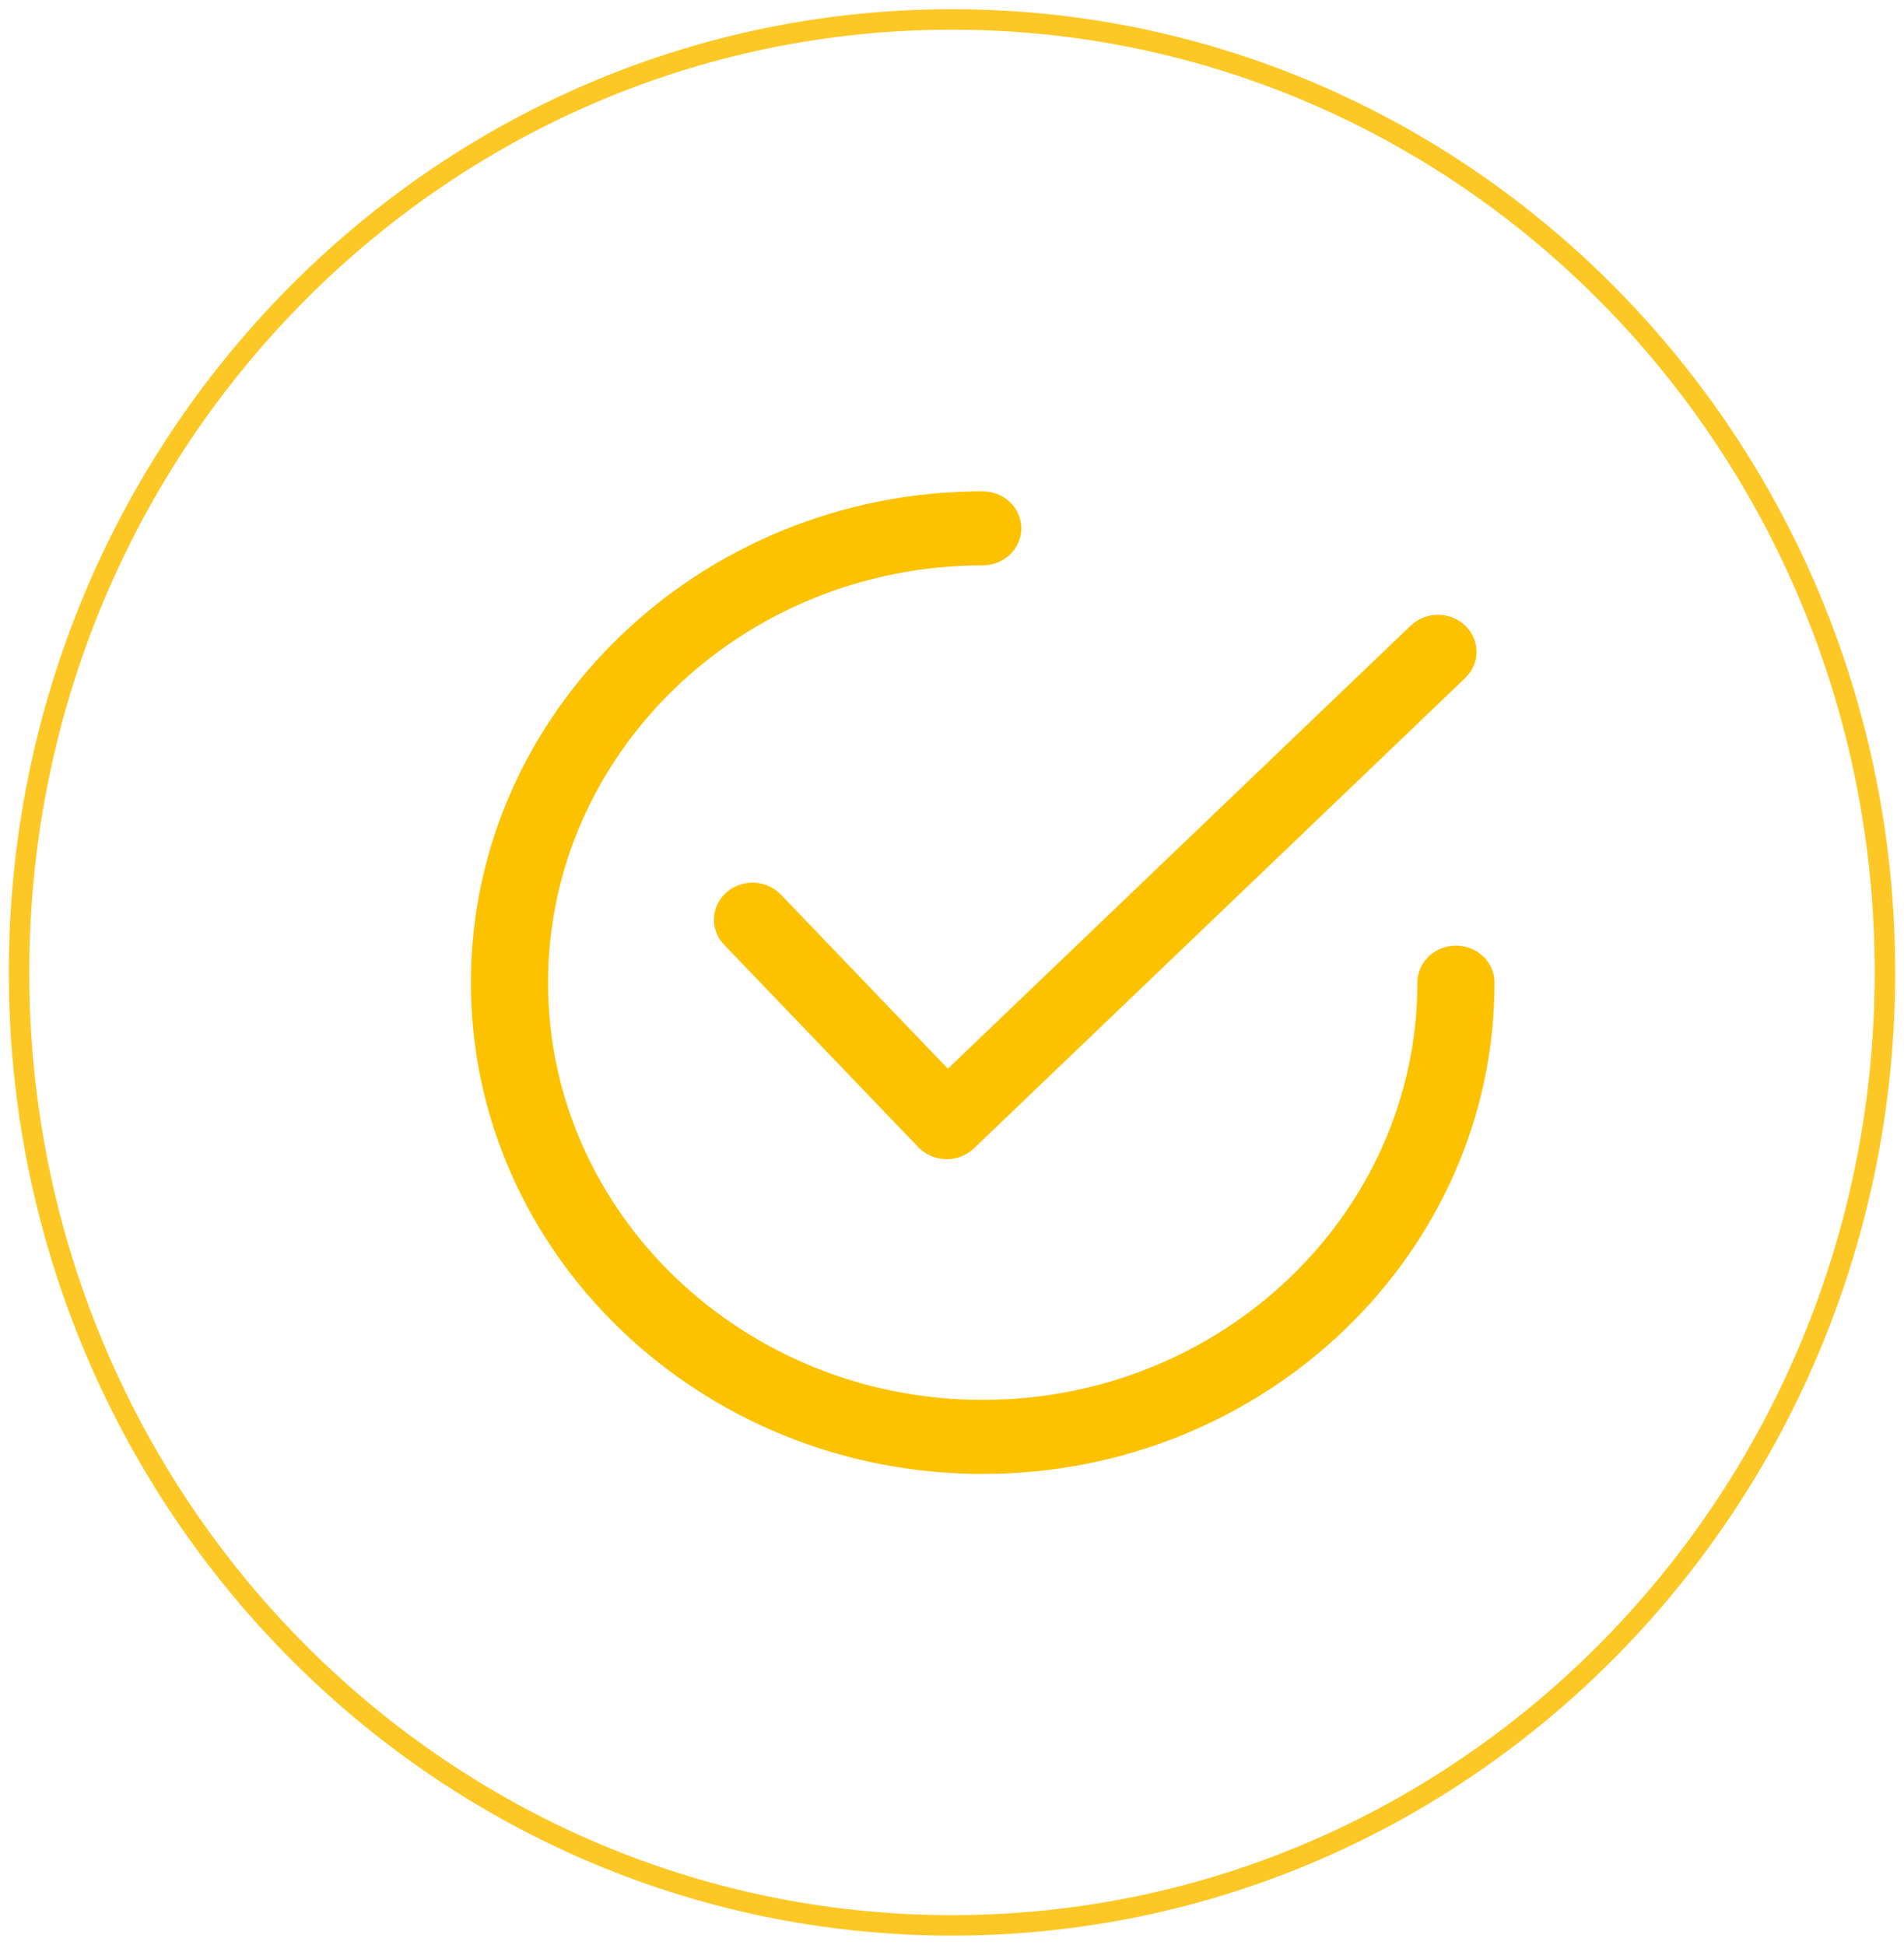
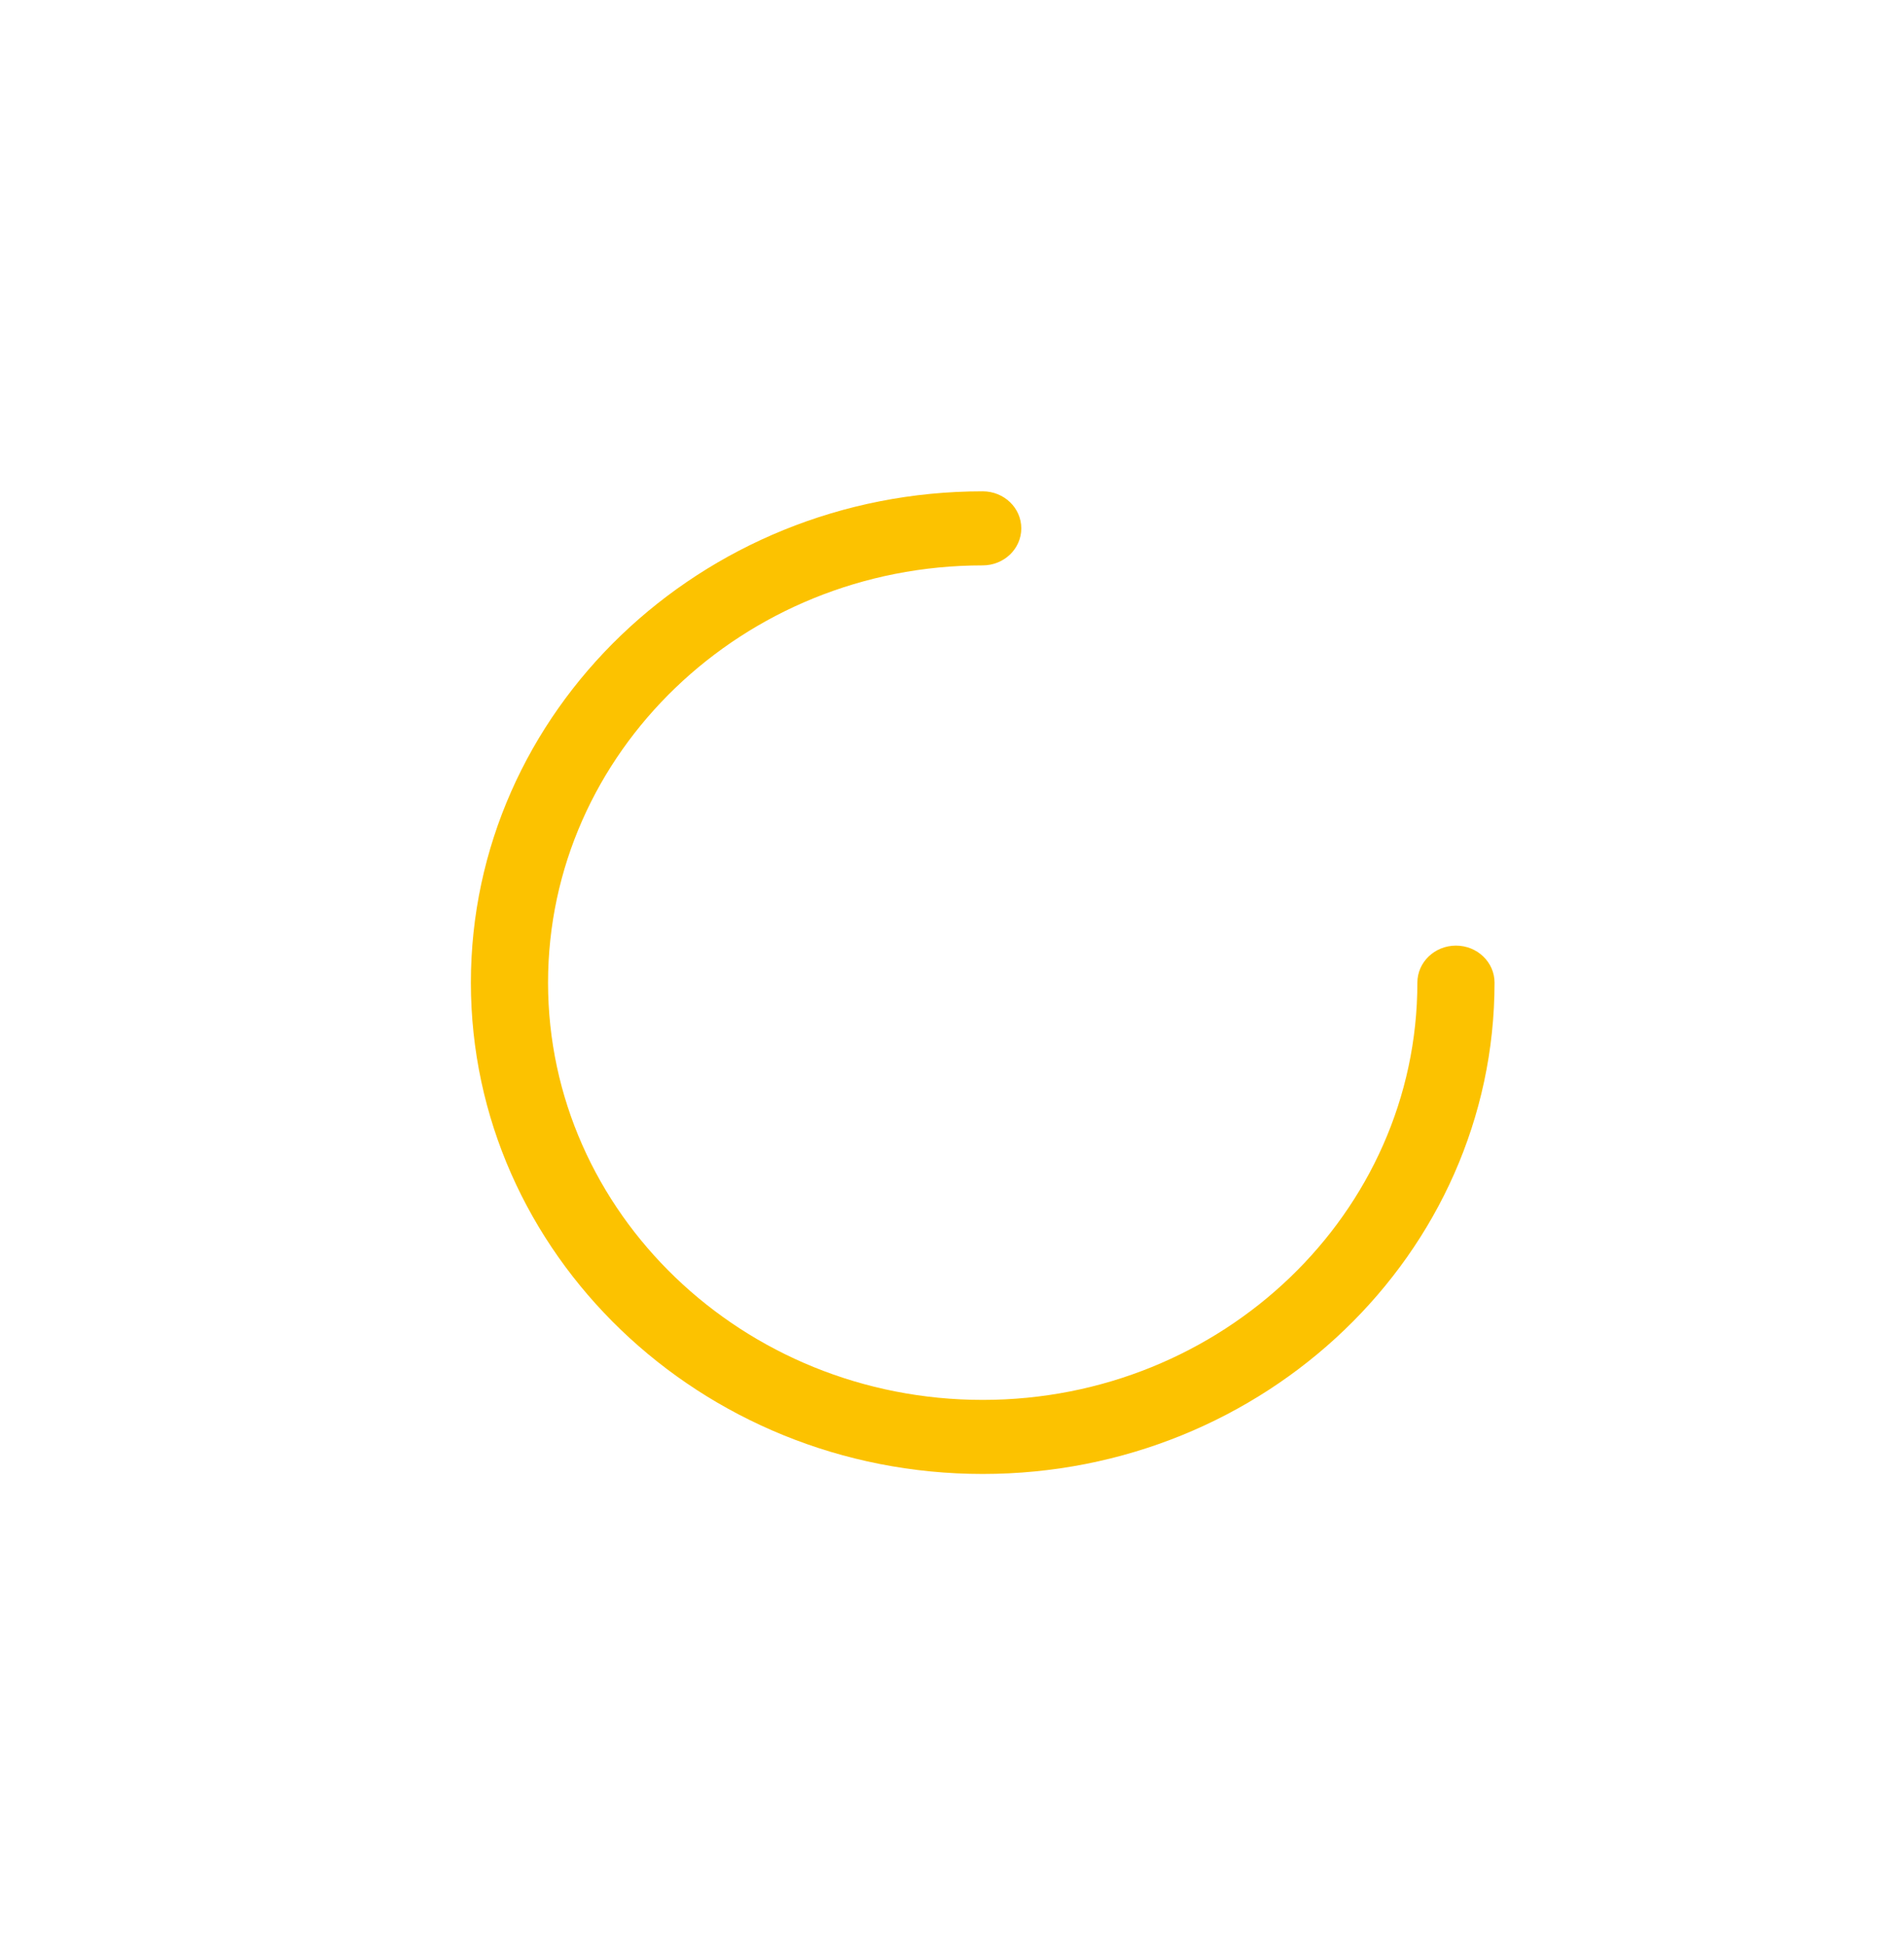
<svg xmlns="http://www.w3.org/2000/svg" width="93" height="95" viewBox="0 0 93 95" fill="none">
-   <path d="M46.5 94.05C71.668 94.05 92.07 73.209 92.07 47.5C92.07 21.791 71.668 0.95 46.5 0.95C21.332 0.95 0.93 21.791 0.93 47.5C0.93 73.209 21.332 94.05 46.5 94.05Z" stroke="url(#paint0_linear)" />
-   <path d="M71.57 30.562C70.835 29.855 69.641 29.853 68.906 30.559L46.299 52.204L38.143 43.7C37.438 42.965 36.246 42.918 35.48 43.594C34.714 44.271 34.665 45.415 35.37 46.151L44.855 56.039C45.202 56.402 45.688 56.612 46.201 56.622C46.215 56.623 46.228 56.623 46.241 56.623C46.739 56.623 47.218 56.433 47.572 56.095L71.567 33.12C72.304 32.415 72.305 31.269 71.57 30.562Z" fill="#FCC200" />
  <path d="M71.115 46.191C70.075 46.191 69.231 47.001 69.231 48C69.231 59.239 59.707 68.382 48 68.382C36.293 68.382 26.769 59.239 26.769 48C26.769 36.762 36.293 27.618 48 27.618C49.041 27.618 49.885 26.808 49.885 25.809C49.885 24.81 49.041 24 48 24C34.215 24 23 34.766 23 48C23 61.233 34.215 72 48 72C61.785 72 73 61.233 73 48C73 47.001 72.156 46.191 71.115 46.191Z" fill="#FCC200" />
  <defs>
    <linearGradient id="paint0_linear" x1="-6.85123e-06" y1="18.726" x2="108.79" y2="37.33" gradientUnits="userSpaceOnUse">
      <stop stop-color="#FDC826" />
      <stop offset="1" stop-color="#FDC826" />
    </linearGradient>
  </defs>
</svg>